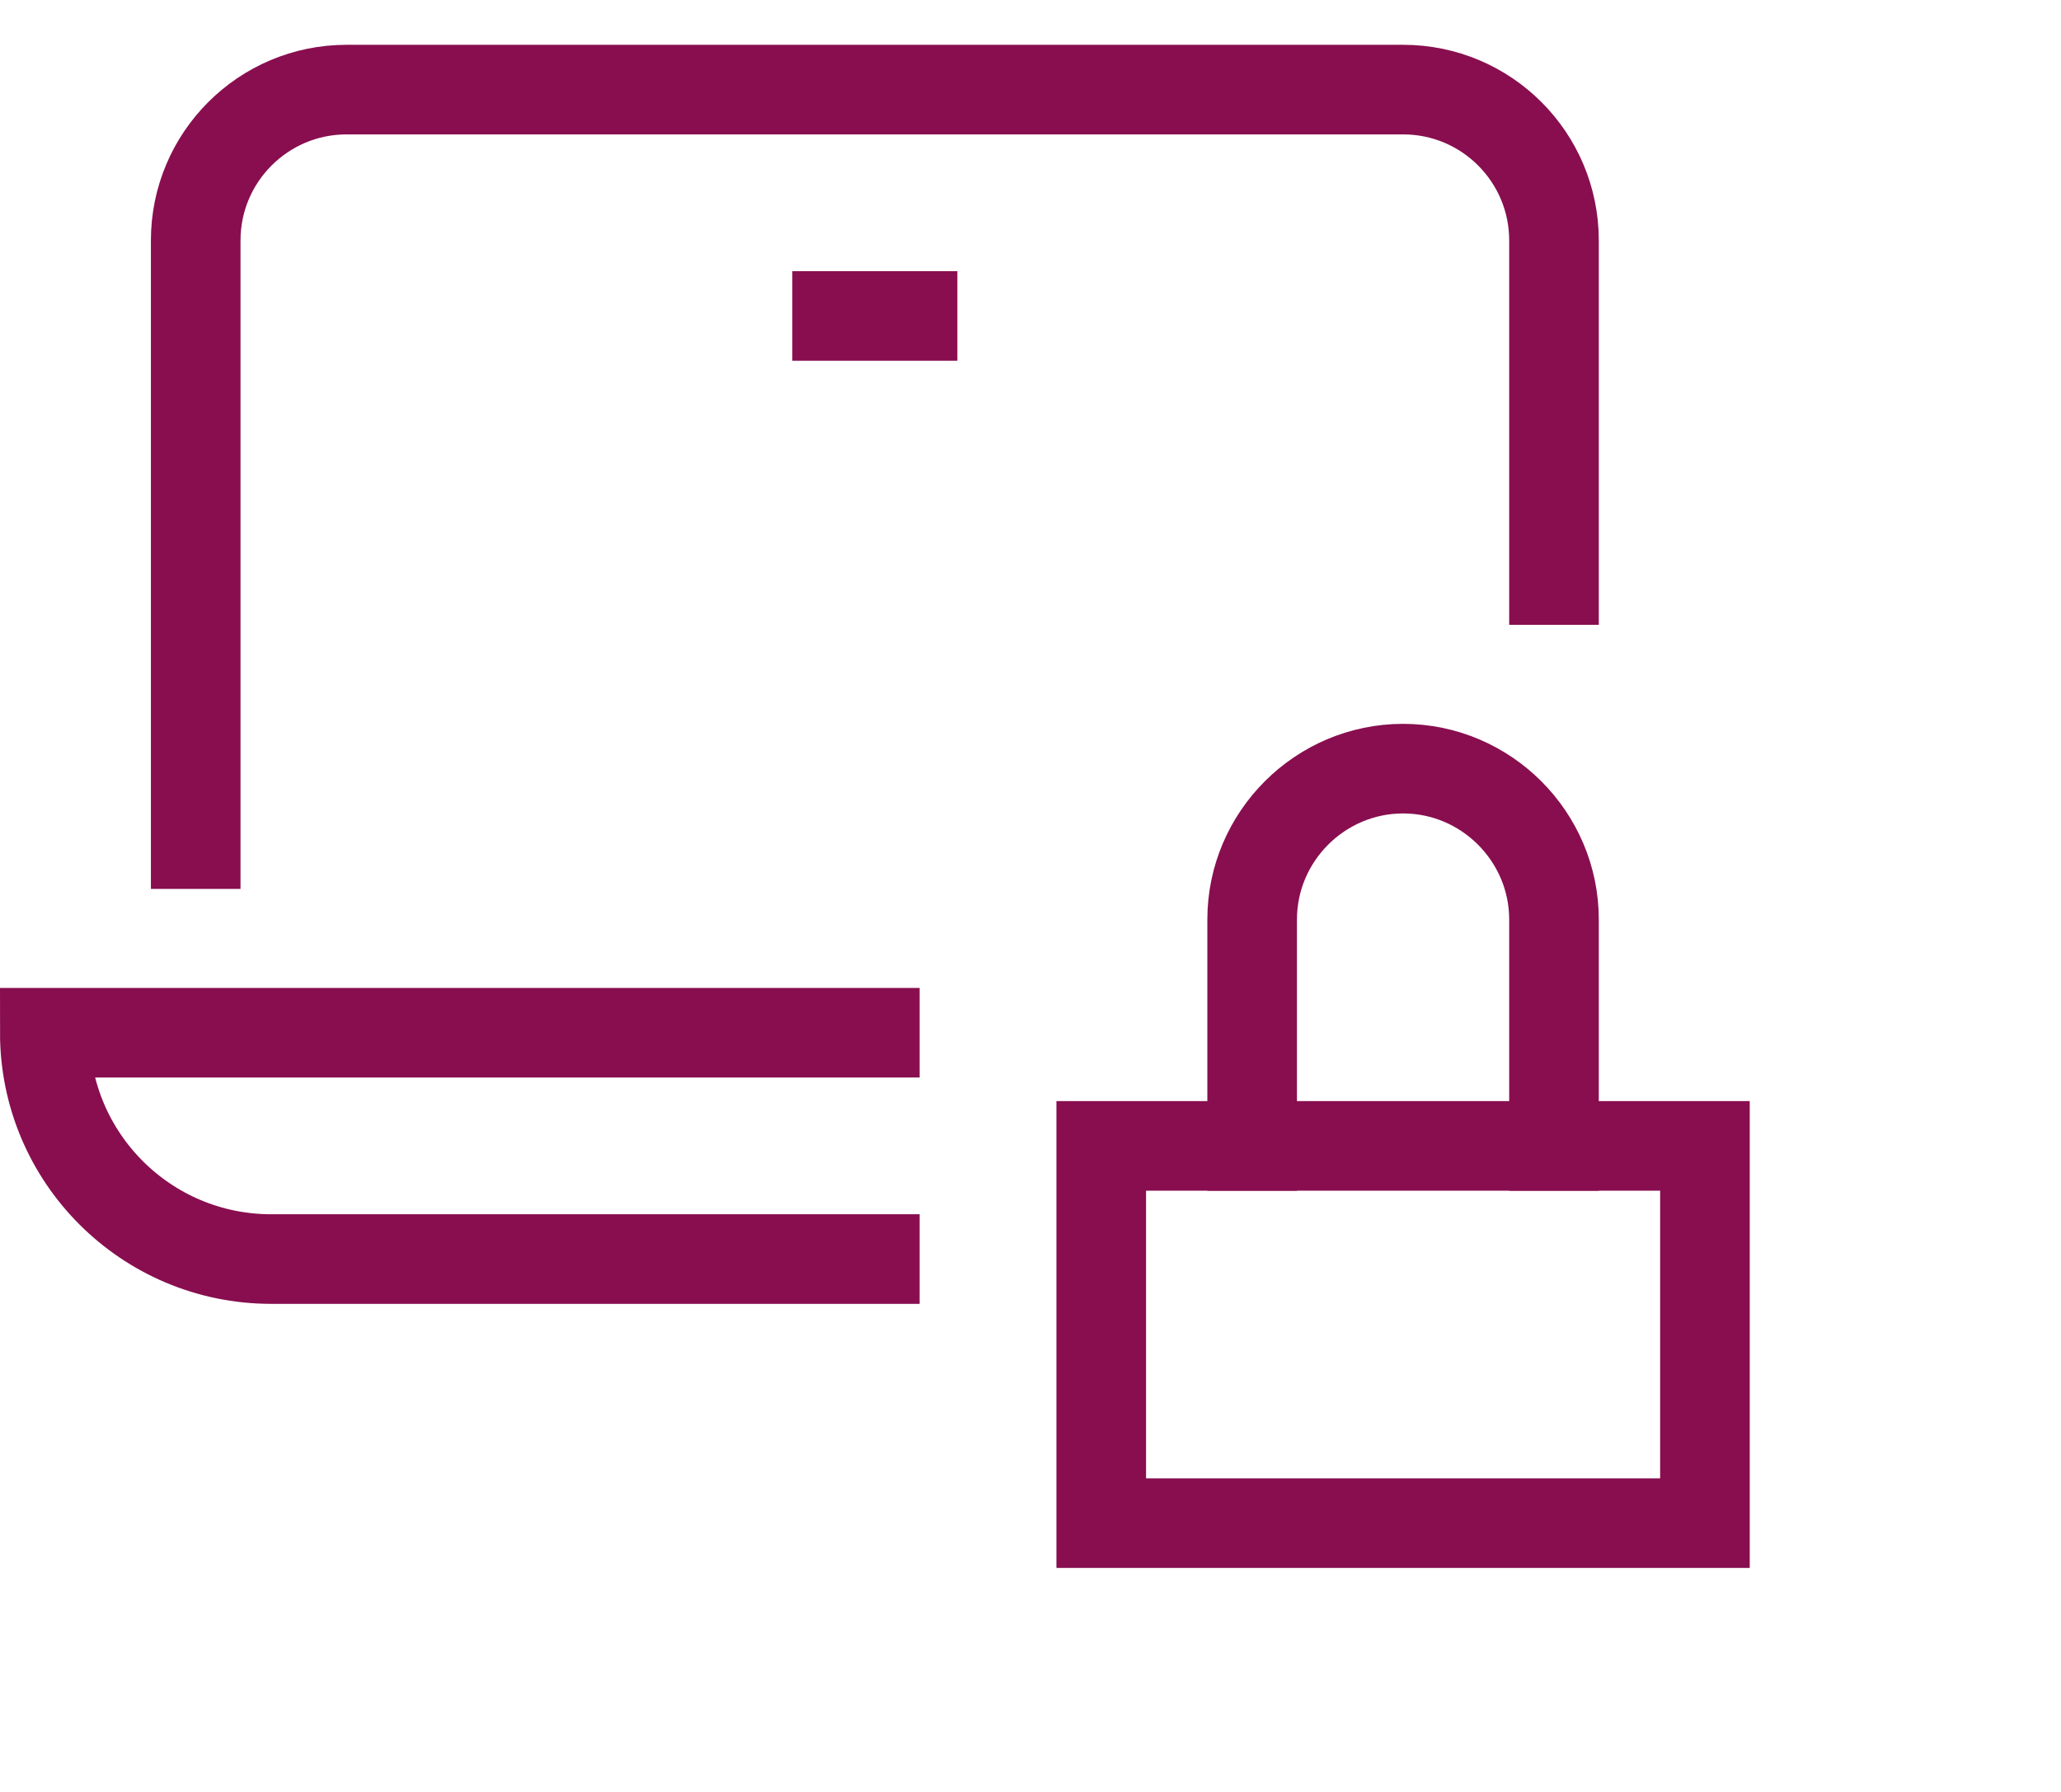
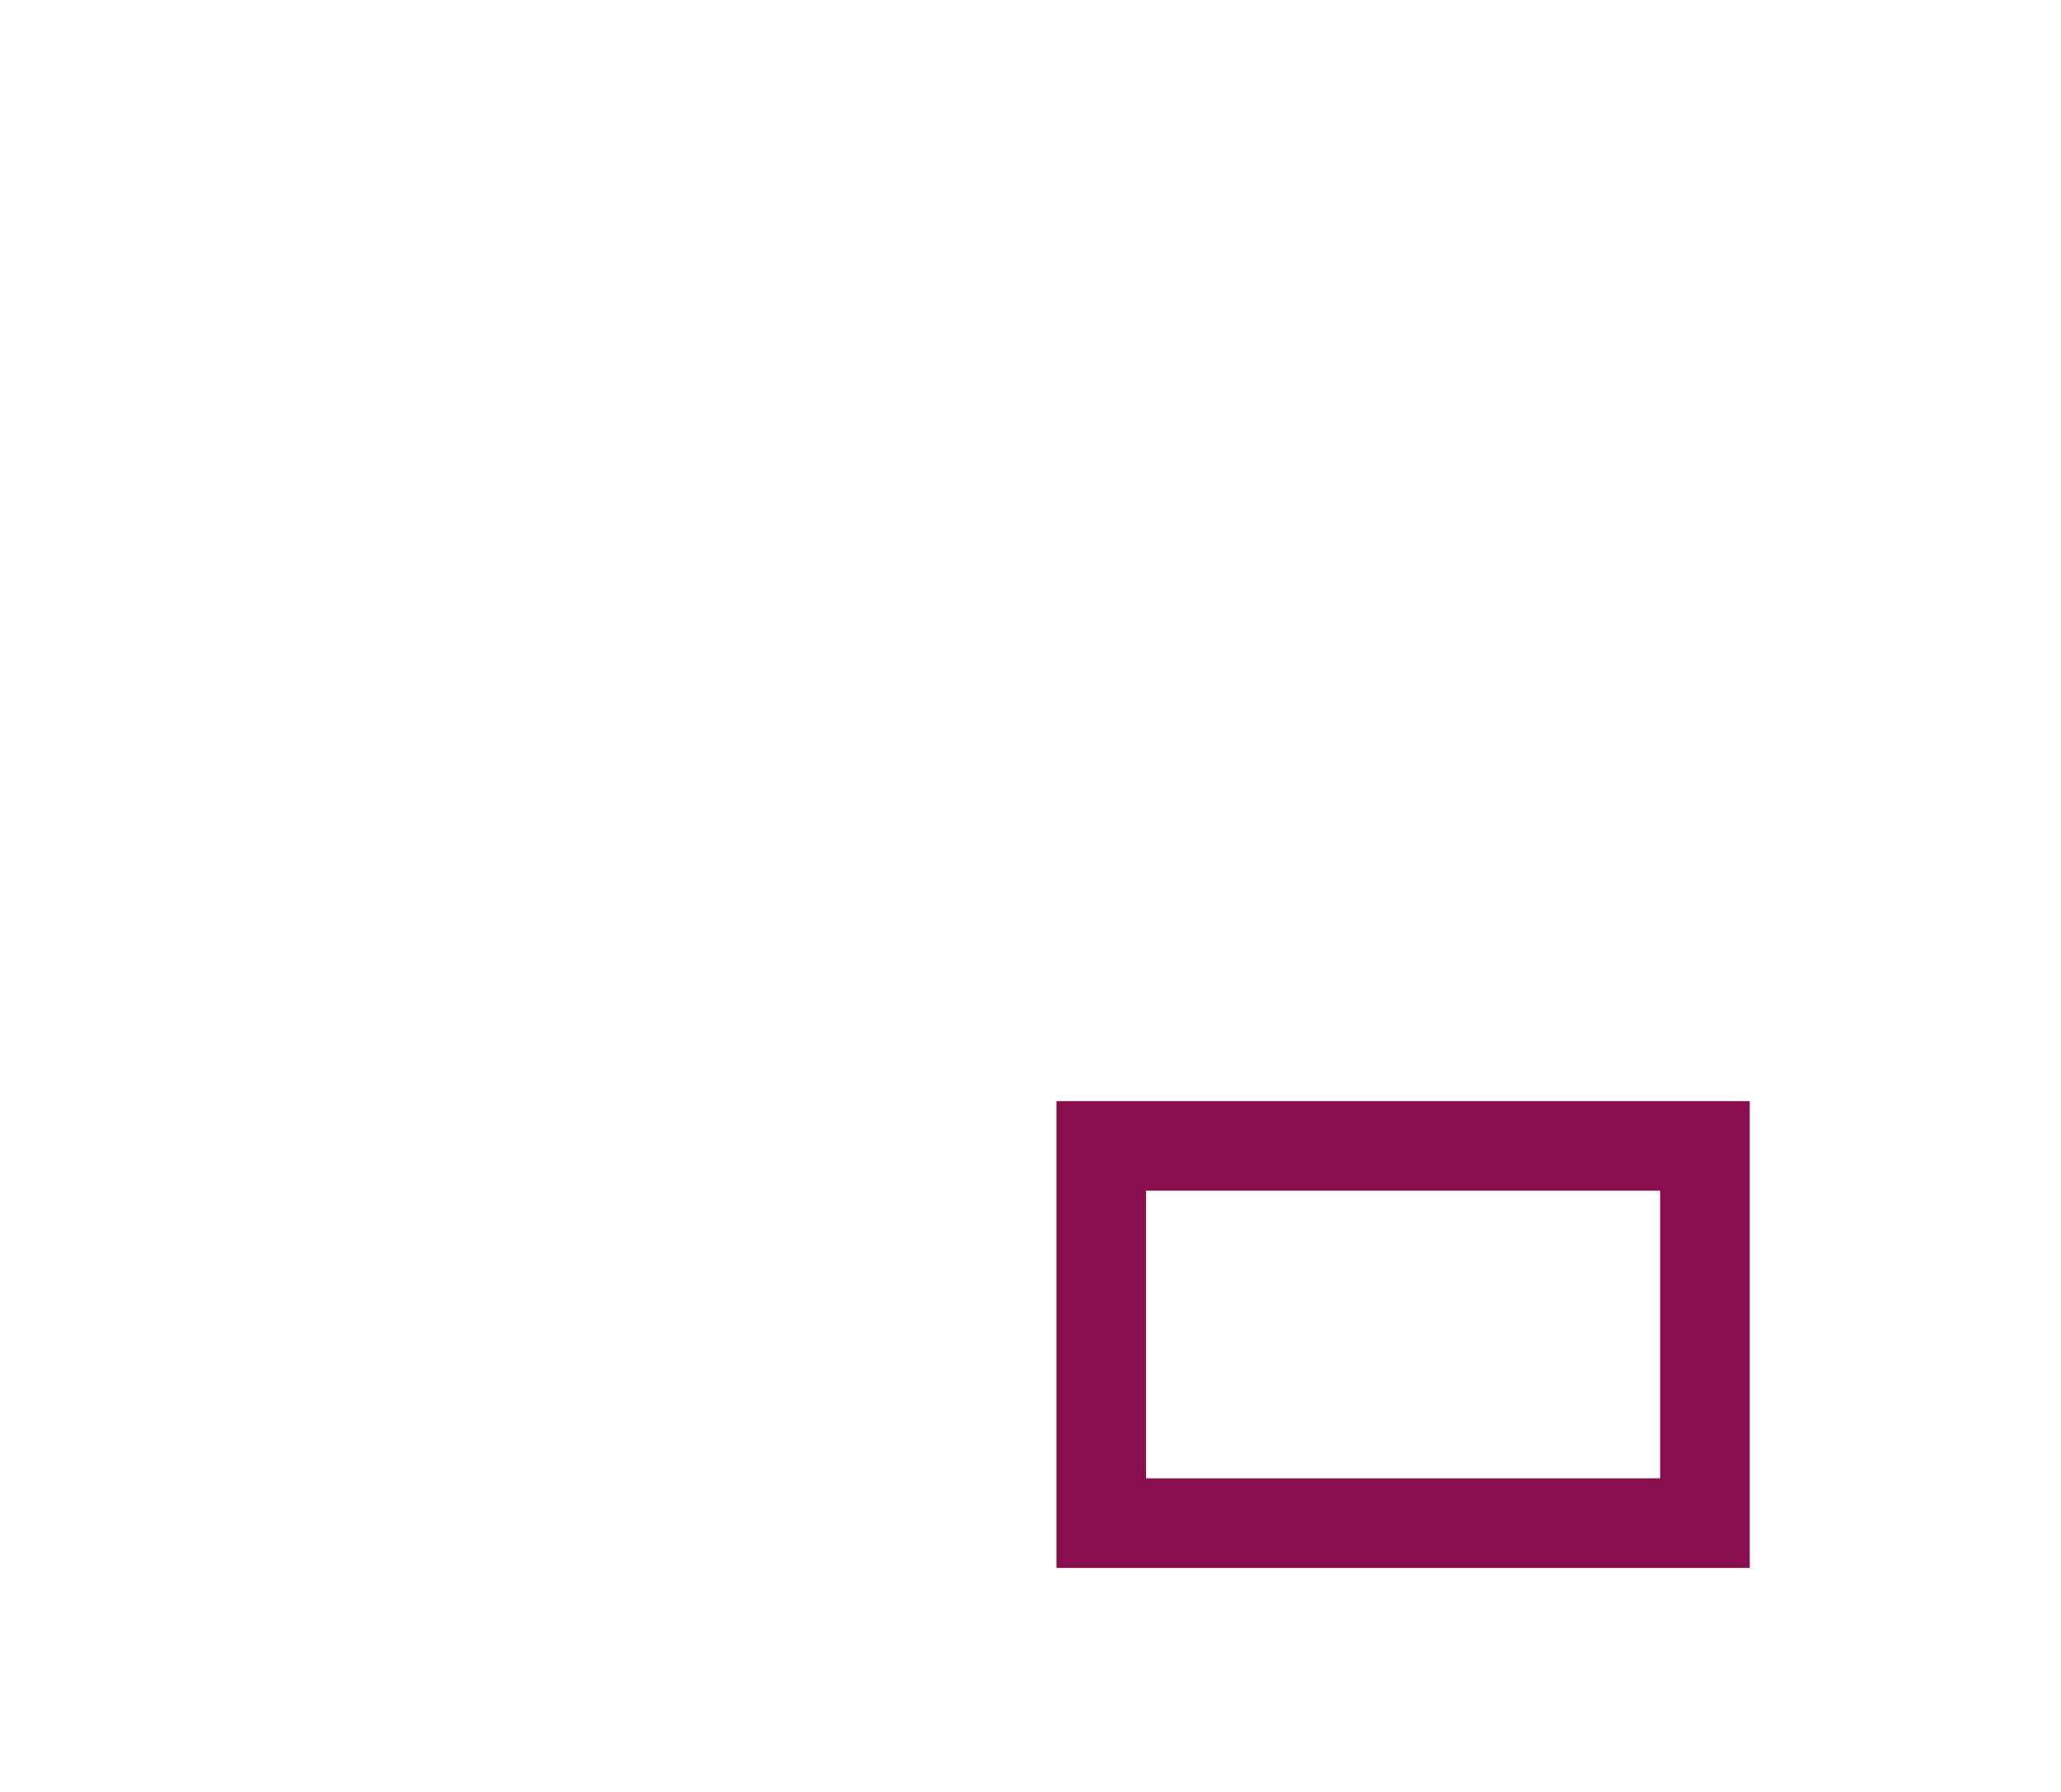
<svg xmlns="http://www.w3.org/2000/svg" width="46" height="40" viewBox="0 0 46 40" fill="none">
  <path d="M38.053 25.579H24.579V34H38.053V25.579Z" stroke="#880E4F" stroke-width="2" stroke-linecap="square" />
-   <path d="M27.947 25.579V20.526C27.947 18.674 29.463 17.158 31.316 17.158 33.168 17.158 34.684 18.674 34.684 20.526V25.579M19.526 23.053H1C1 25.843 3.262 28.105 6.053 28.105H19.526M4.368 18.842V5.368C4.368 3.508 5.877 2 7.737 2H31.316C33.176 2 34.684 3.508 34.684 5.368V12.947M18.684 7.053H20.368" stroke="#880E4F" stroke-width="2" stroke-linecap="square" />
</svg>